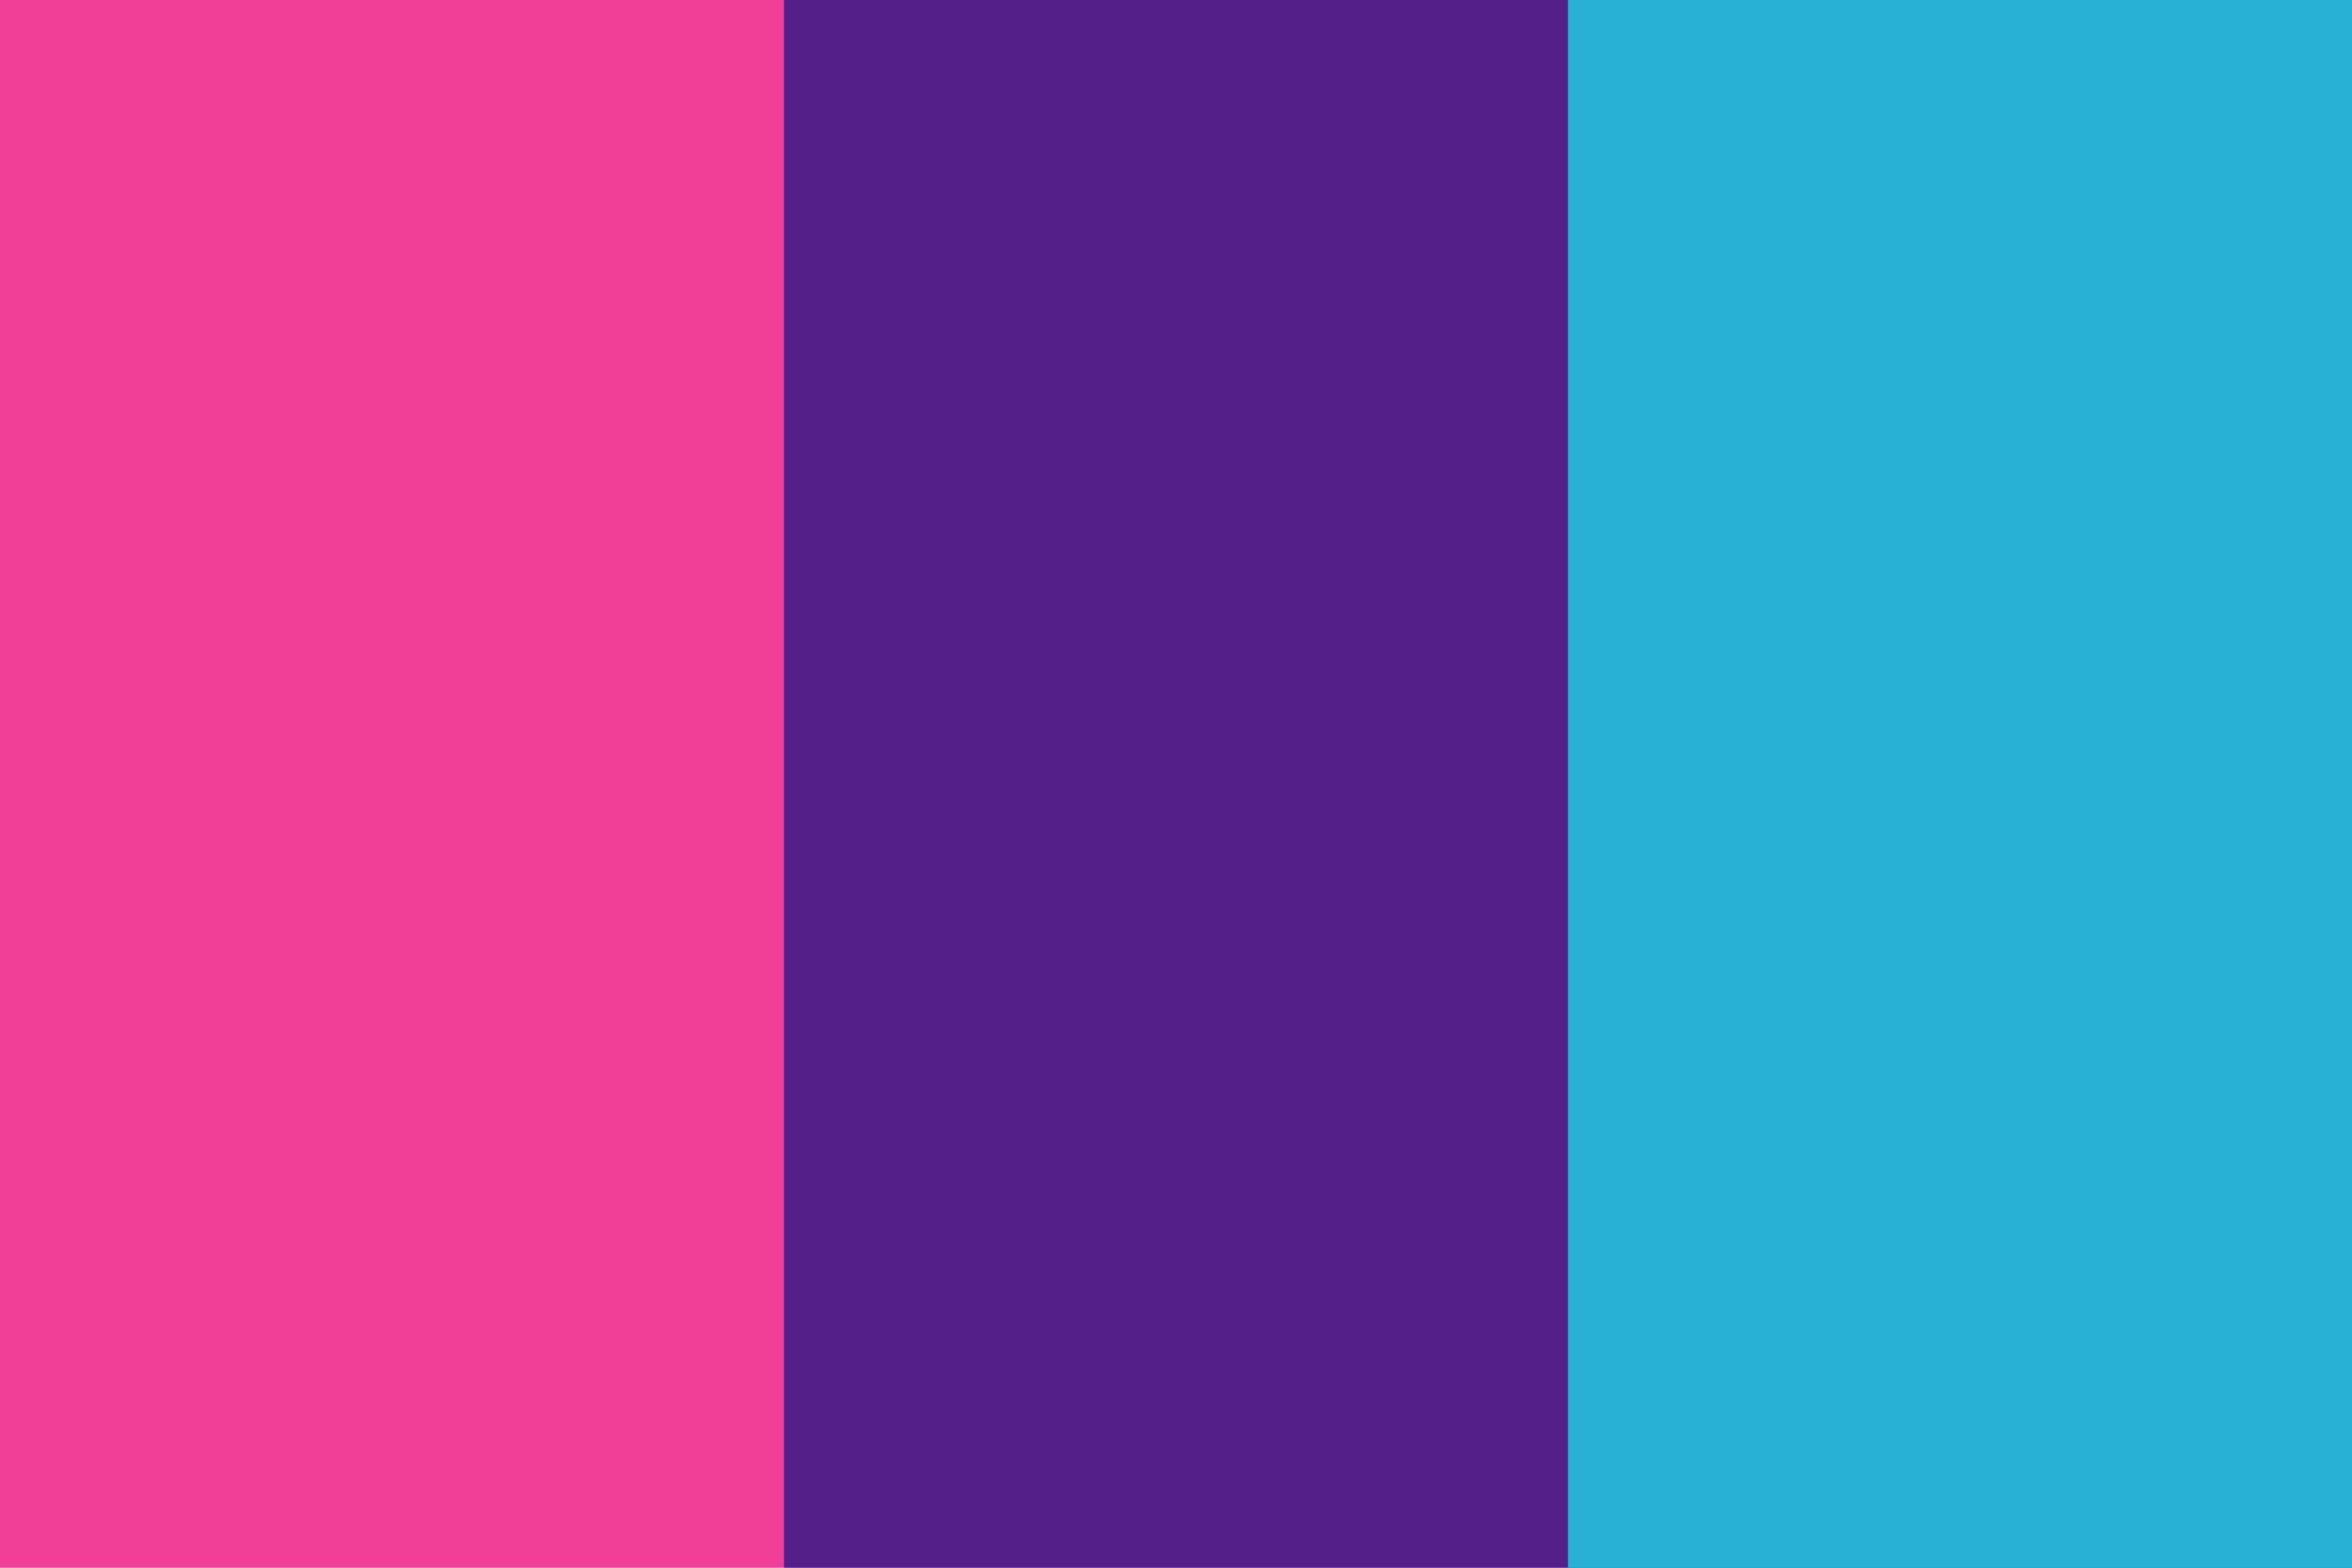
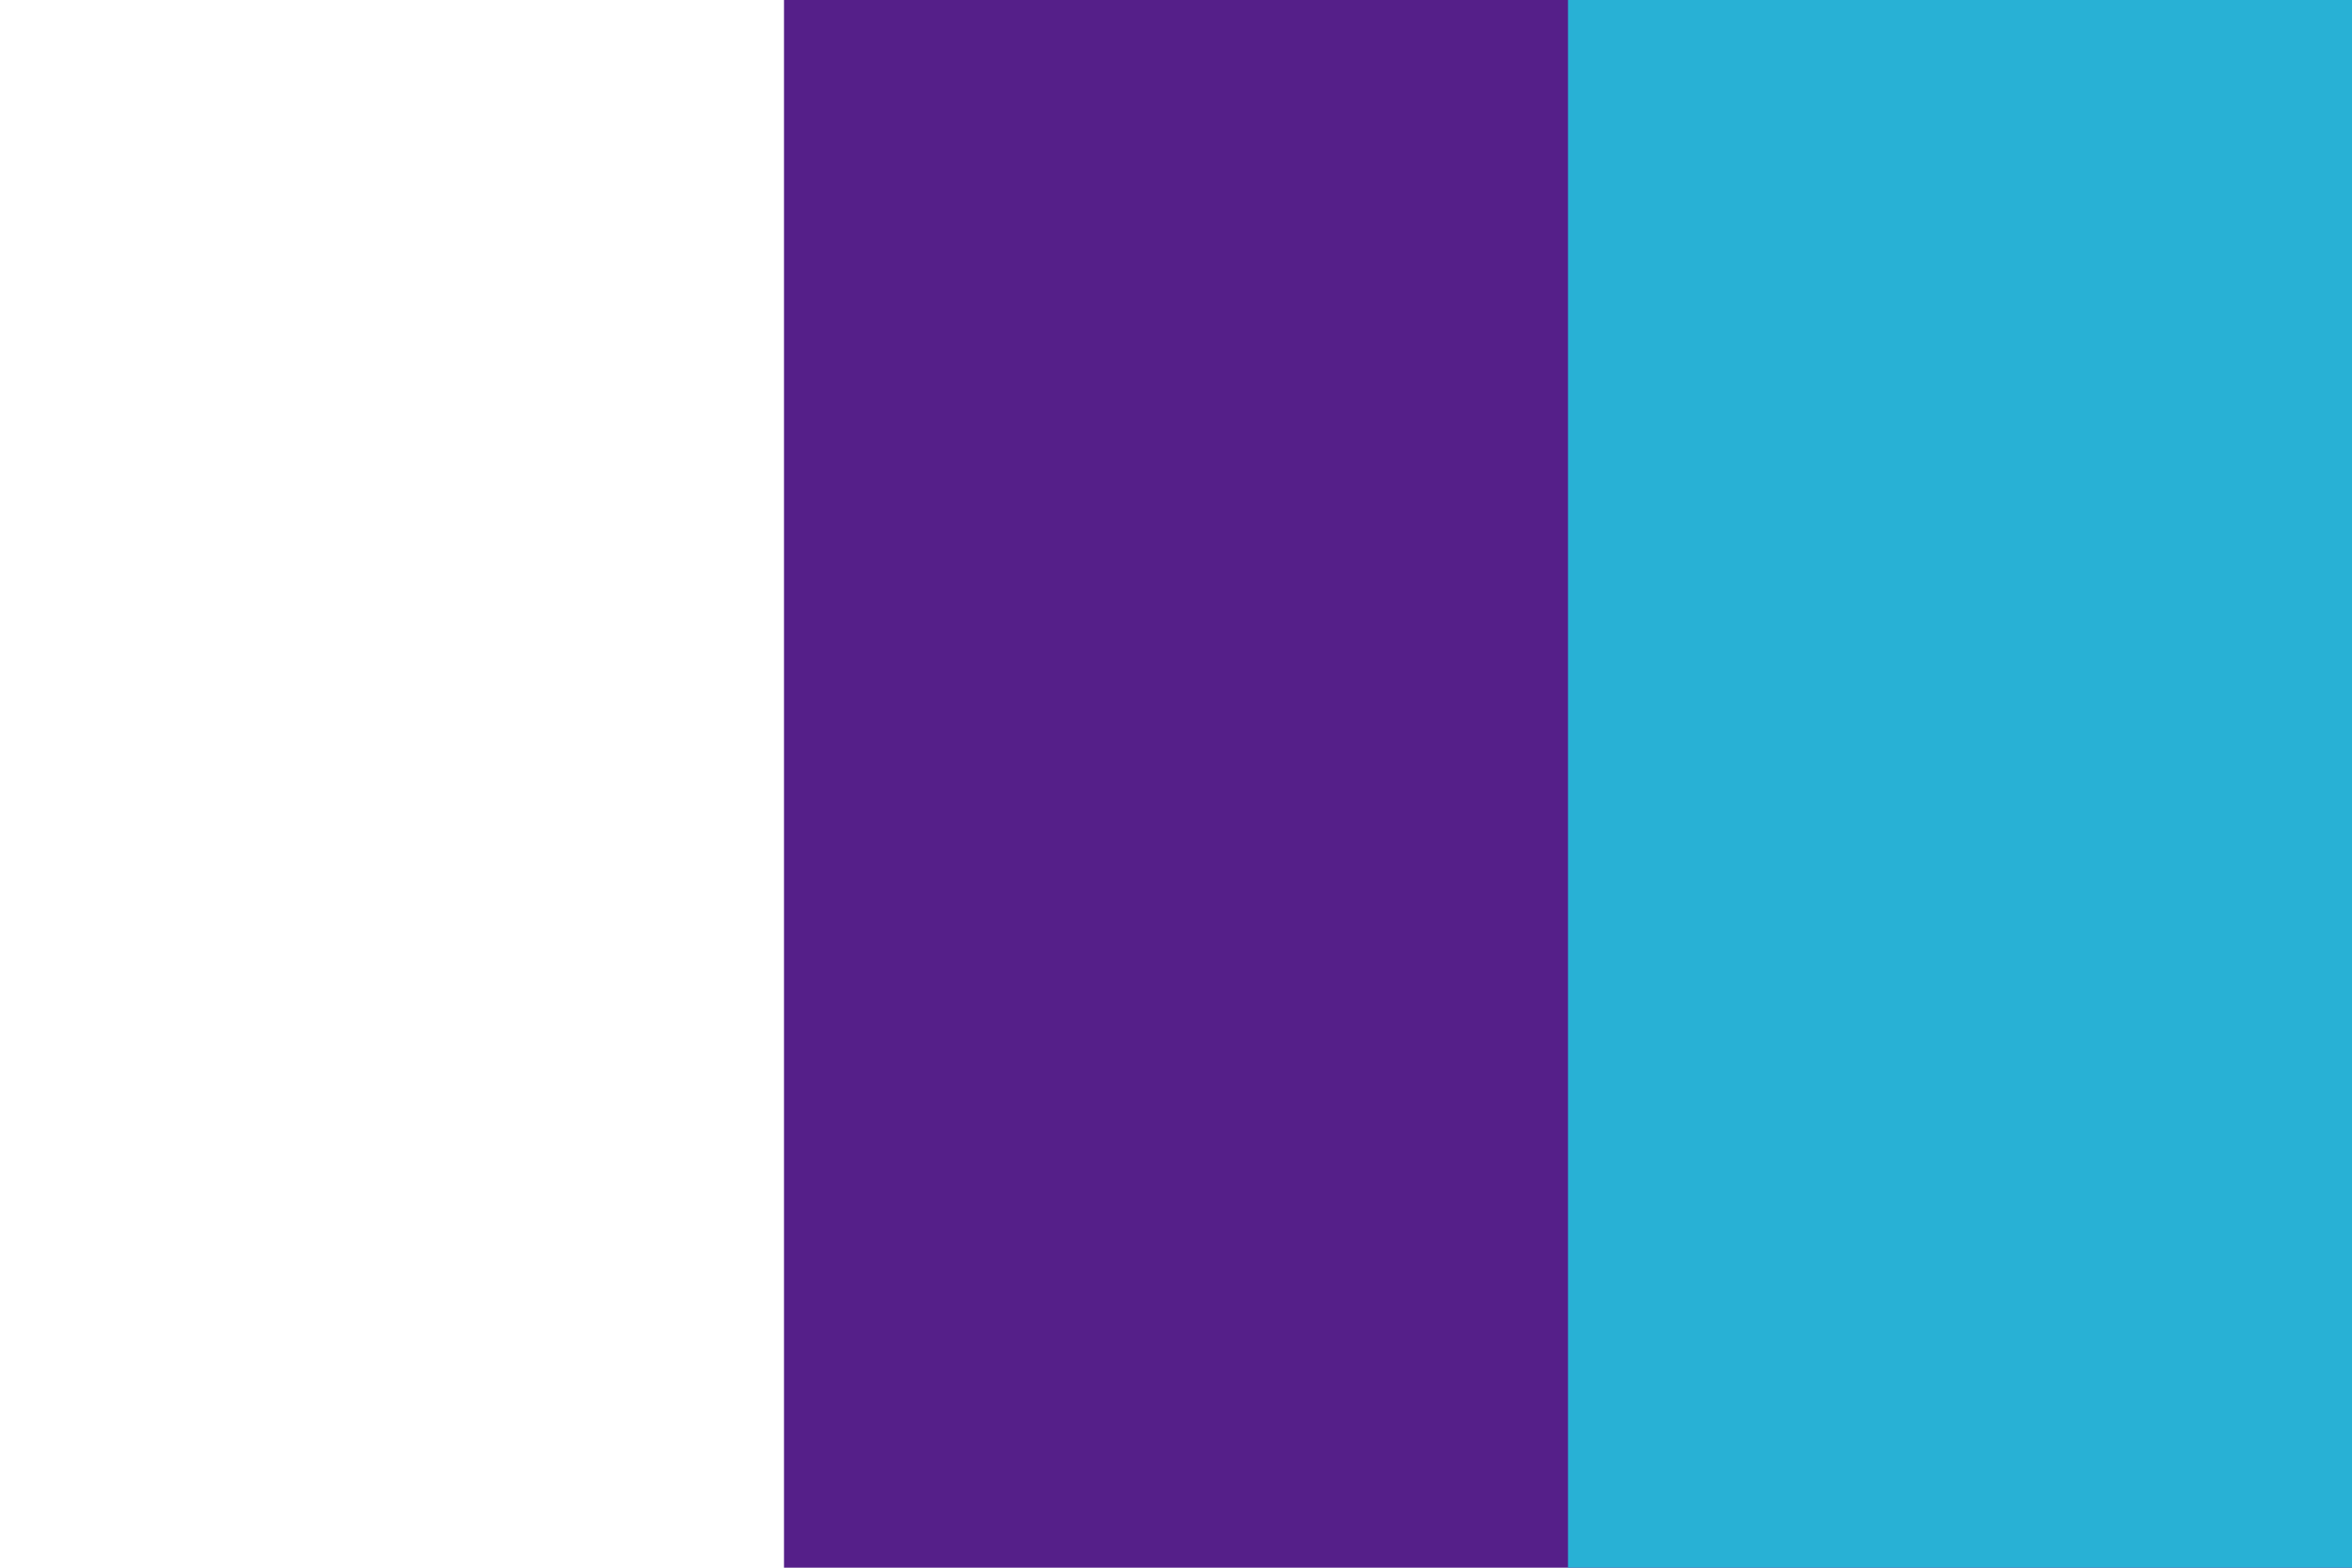
<svg xmlns="http://www.w3.org/2000/svg" width="300" height="200" viewBox="0 0 300 200" version="1.1" id="svg5" xml:space="preserve">
  <defs id="defs2" />
-   <rect style="fill:#f13f98;fill-opacity:1;stroke-width:12.247;stroke-linecap:round;stroke-linejoin:round;paint-order:markers stroke fill" id="rect23" width="200" height="200" x="0" y="0" />
  <rect style="fill:#551f89;fill-opacity:1;stroke-width:12.247;stroke-linecap:round;stroke-linejoin:round;paint-order:markers stroke fill" id="rect24" width="200" height="200" x="100" y="0" />
  <rect style="fill:#28b1d5;fill-opacity:1;stroke-width:12.247;stroke-linecap:round;stroke-linejoin:round;paint-order:markers stroke fill" id="rect25" width="100" height="200" x="200" y="0" />
</svg>